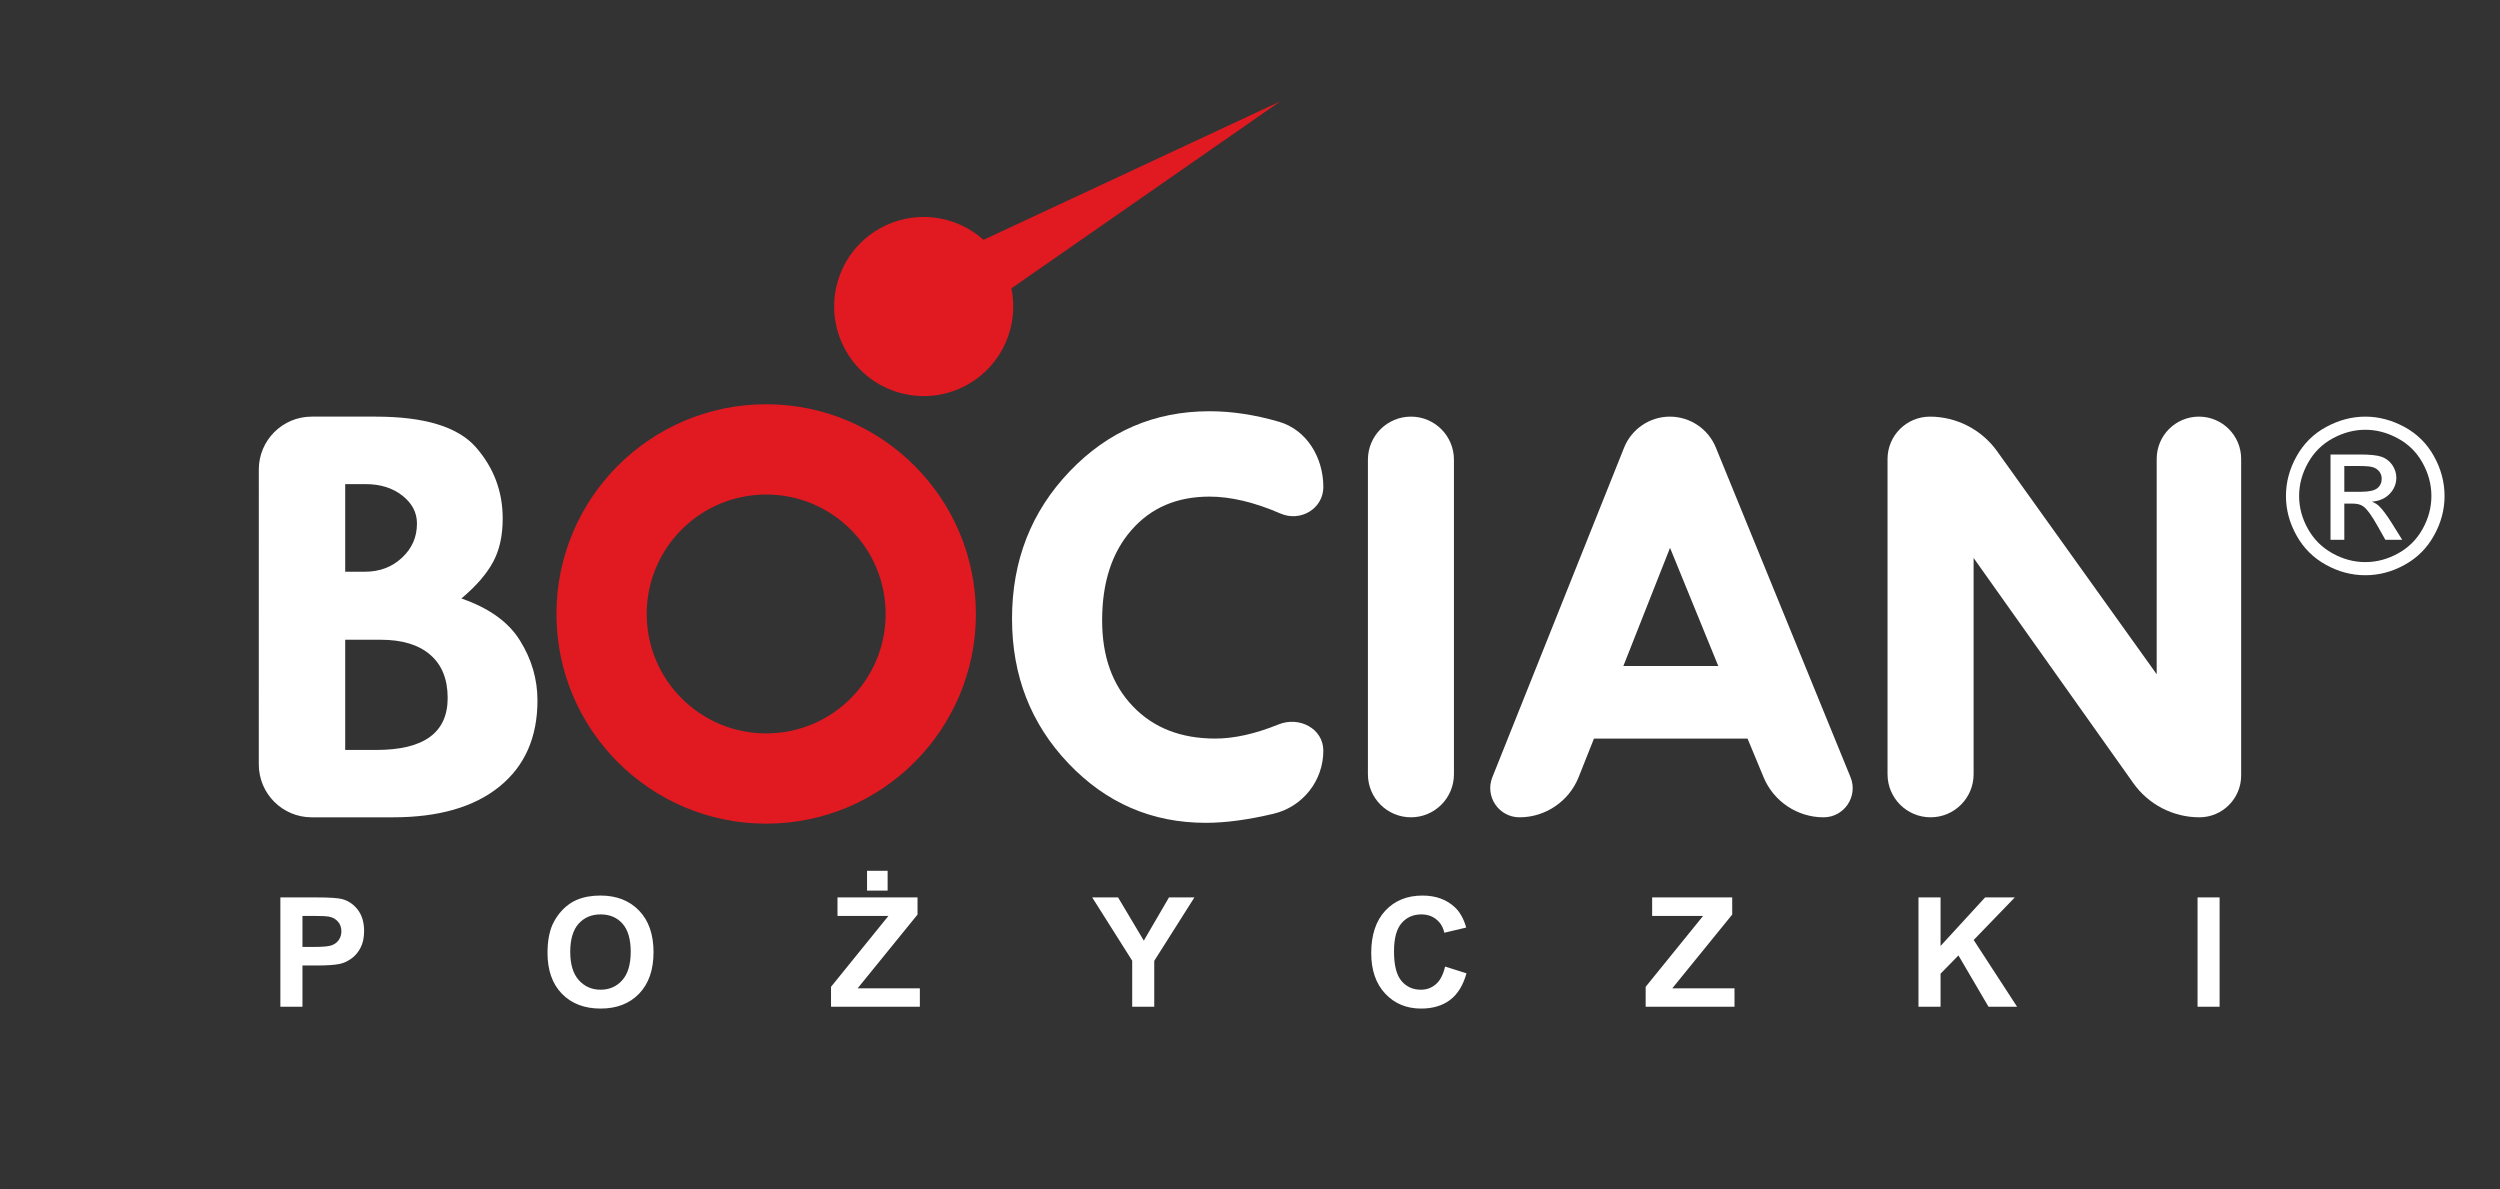
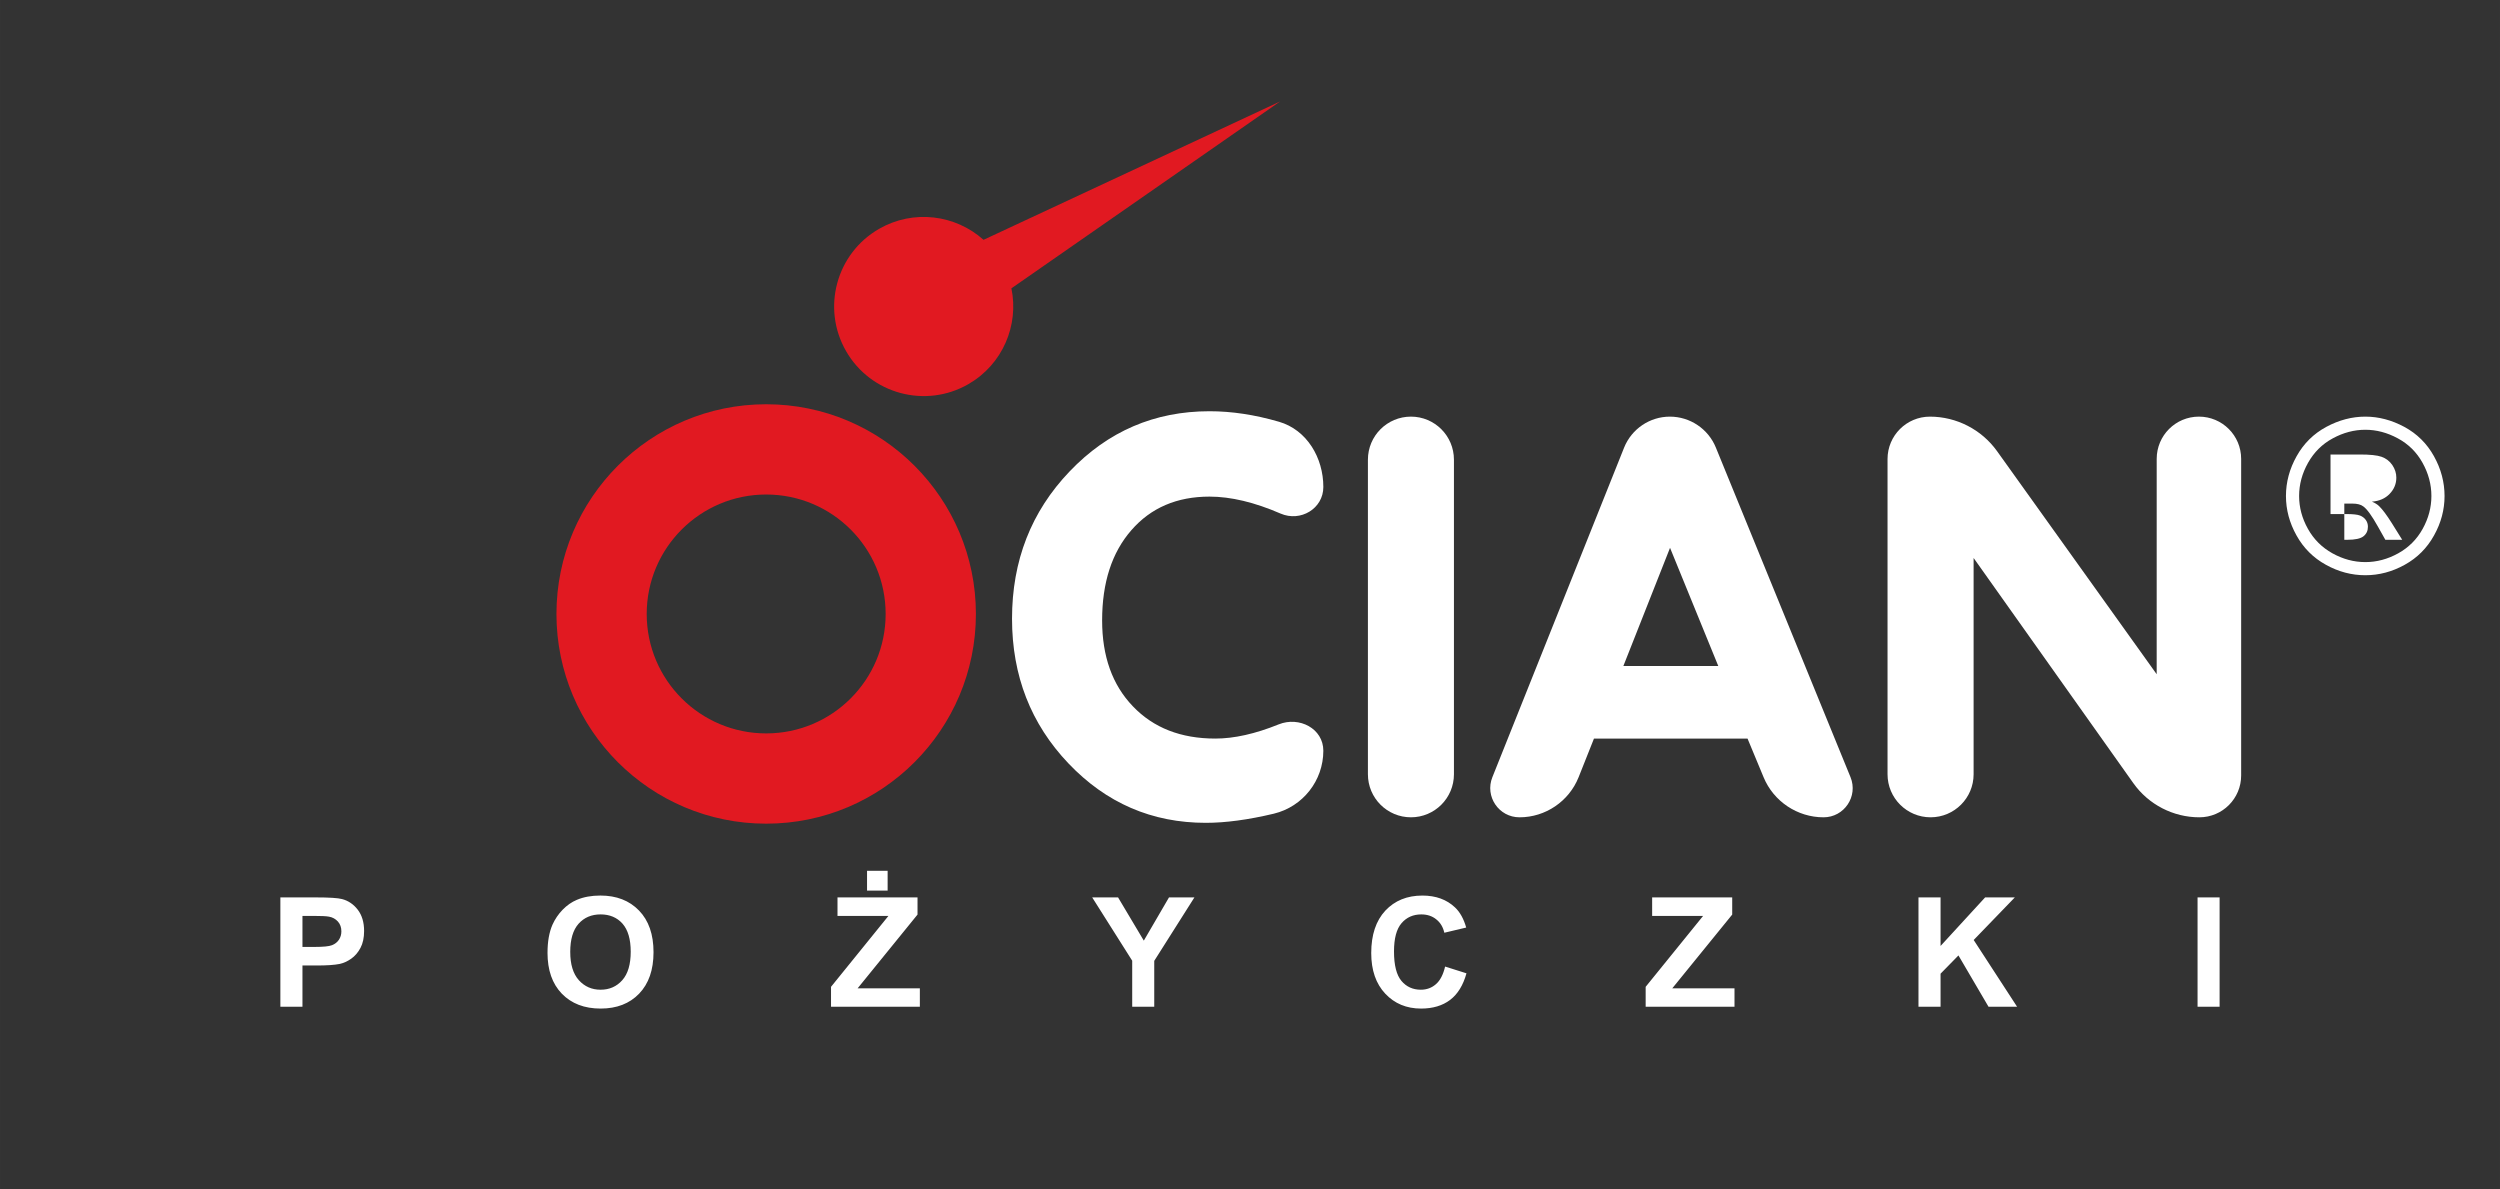
<svg xmlns="http://www.w3.org/2000/svg" xmlns:ns1="http://sodipodi.sourceforge.net/DTD/sodipodi-0.dtd" xmlns:ns2="http://www.inkscape.org/namespaces/inkscape" width="110.165pt" height="52.411pt" viewBox="0 0 242.363 115.305" version="1.2" id="svg23" ns1:docname="logo_bocian_157_x_66.svg" ns2:version="1.1.1 (3bf5ae0d25, 2021-09-20)">
  <rect x="0" y="0" width="242.363" height="115.305" fill="#333333" stroke="none" />
  <defs id="defs27" />
  <ns1:namedview id="namedview25" pagecolor="#ffffff" bordercolor="#666666" borderopacity="1.0" ns2:pageshadow="2" ns2:pageopacity="0.0" ns2:pagecheckerboard="0" ns2:document-units="pt" showgrid="false" width="242.35pt" ns2:zoom="2" ns2:rotation="-3" ns2:cx="76.375085" ns2:cy="29.362541" ns2:window-width="1920" ns2:window-height="1011" ns2:window-x="0" ns2:window-y="0" ns2:window-maximized="1" ns2:current-layer="svg23" units="mm" height="115.35pt" scale-x="2.2" viewbox-width="339.29" fit-margin-top="0" fit-margin-left="0" fit-margin-right="0" fit-margin-bottom="0" />
  <path style="fill:#e11921;fill-opacity:1;fill-rule:evenodd;stroke:none" d="m 85.219,22.188 c 3.336,-1.918 7.41,-1.375 10.129,1.062 l 28.75,-13.414 -26.047,18.117 c 0.742,3.57 -0.836,7.367 -4.172,9.289 -4.152,2.391 -9.465,0.957 -11.855,-3.199 -2.391,-4.152 -0.961,-9.465 3.195,-11.855" id="path4" />
  <path style="fill:#e11921;fill-opacity:1;fill-rule:evenodd;stroke:none" d="m 74.277,39.191 c 11.227,0 20.332,9.105 20.332,20.332 0,11.227 -9.105,20.328 -20.332,20.328 -11.227,0 -20.332,-9.102 -20.332,-20.328 0,-11.227 9.105,-20.332 20.332,-20.332 z m 0,8.75 c 6.398,0 11.582,5.184 11.582,11.582 0,6.395 -5.184,11.578 -11.582,11.578 -6.395,0 -11.582,-5.184 -11.582,-11.578 0,-6.398 5.188,-11.582 11.582,-11.582" id="path6" />
  <path style="fill:#ffffff;fill-opacity:1;fill-rule:nonzero;stroke:none" d="m 209.082,44.484 c 0,-2.262 1.832,-4.094 4.094,-4.094 2.262,0 4.094,1.832 4.094,4.094 v 30.695 c 0,2.238 -1.812,4.055 -4.051,4.055 -2.539,0 -4.93,-1.238 -6.398,-3.305 L 191.332,54.094 V 75.062 c 0,2.305 -1.867,4.172 -4.172,4.172 -2.301,0 -4.172,-1.867 -4.172,-4.172 V 44.5 c 0,-2.27 1.84,-4.109 4.109,-4.109 2.574,0 5.004,1.25 6.504,3.34 l 15.48,21.633 z m 0,0" id="path8" />
  <path style="fill:#ffffff;fill-opacity:1;fill-rule:nonzero;stroke:none" d="m 157.449,43.395 c 0.727,-1.812 2.488,-3.004 4.438,-3.004 1.953,0 3.719,1.188 4.457,2.996 l 13.055,31.957 c 0.758,1.859 -0.609,3.891 -2.613,3.891 -2.535,0 -4.84,-1.535 -5.812,-3.879 l -1.559,-3.754 h -14.887 l -1.488,3.742 c -0.934,2.344 -3.215,3.891 -5.73,3.891 -2.008,0 -3.379,-2.023 -2.633,-3.887 z m 4.453,9.715 -4.523,11.453 h 9.199 z m 0,0" id="path10" />
  <path style="fill:#ffffff;fill-opacity:1;fill-rule:nonzero;stroke:none" d="m 132.613,44.562 c 0,-2.305 1.867,-4.172 4.172,-4.172 2.301,0 4.168,1.867 4.168,4.172 v 30.5 c 0,2.305 -1.867,4.172 -4.168,4.172 -2.305,0 -4.172,-1.867 -4.172,-4.172 z m 0,0" id="path12" />
  <path style="fill:#ffffff;fill-opacity:1;fill-rule:nonzero;stroke:none" d="m 123.98,40.883 c 2.719,0.785 4.312,3.496 4.312,6.328 0,2.102 -2.215,3.414 -4.145,2.578 -2.523,-1.094 -4.824,-1.645 -6.891,-1.645 -3.16,0 -5.684,1.082 -7.574,3.254 -1.895,2.168 -2.836,5.086 -2.836,8.75 0,3.477 0.988,6.254 2.988,8.332 1.992,2.082 4.648,3.121 7.988,3.121 1.82,0 3.867,-0.457 6.137,-1.375 1.996,-0.805 4.332,0.402 4.332,2.555 0,2.895 -1.988,5.426 -4.801,6.102 -2.492,0.594 -4.688,0.887 -6.59,0.887 -5.23,0 -9.66,-1.918 -13.316,-5.758 -3.648,-3.832 -5.473,-8.508 -5.473,-14.031 0,-5.625 1.859,-10.383 5.582,-14.277 3.719,-3.898 8.242,-5.836 13.562,-5.836 2.145,0 4.383,0.336 6.723,1.016" id="path14" />
-   <path style="fill:#ffffff;fill-opacity:1;fill-rule:nonzero;stroke:none" d="m 25.09,45.512 c 0,-2.828 2.297,-5.121 5.125,-5.121 h 6.207 c 4.738,0 7.969,0.988 9.703,2.957 1.738,1.98 2.609,4.285 2.609,6.93 0,1.676 -0.316,3.086 -0.953,4.242 -0.625,1.148 -1.645,2.32 -3.051,3.5 2.688,0.93 4.586,2.293 5.695,4.102 1.121,1.805 1.68,3.734 1.68,5.785 0,3.562 -1.223,6.352 -3.676,8.34 -2.445,1.988 -5.891,2.988 -10.32,2.988 h -7.895 c -2.828,0 -5.125,-2.293 -5.125,-5.125 z m 8.375,16.508 v 10.684 h 3.02 c 4.613,0 6.914,-1.676 6.914,-5.039 0,-1.809 -0.555,-3.203 -1.684,-4.18 -1.121,-0.98 -2.727,-1.465 -4.82,-1.465 z m 0,-15.086 v 8.492 h 1.918 c 1.426,0 2.617,-0.453 3.582,-1.352 0.973,-0.902 1.457,-2 1.457,-3.324 0,-1.066 -0.477,-1.969 -1.422,-2.707 -0.953,-0.746 -2.133,-1.109 -3.559,-1.109 z m 0,0" id="path16" />
  <path style="fill:#ffffff;fill-opacity:1;fill-rule:nonzero;stroke:none" d="M 27.18,97.598 V 87 h 3.434 c 1.301,0 2.148,0.055 2.543,0.16 0.605,0.156 1.117,0.504 1.527,1.035 0.41,0.535 0.613,1.223 0.613,2.062 0,0.652 -0.117,1.203 -0.355,1.645 -0.234,0.441 -0.535,0.789 -0.898,1.043 -0.363,0.254 -0.734,0.422 -1.109,0.504 -0.512,0.102 -1.25,0.152 -2.219,0.152 h -1.395 v 3.996 z m 2.141,-8.805 v 3.008 h 1.168 c 0.844,0 1.41,-0.055 1.695,-0.168 0.281,-0.109 0.504,-0.281 0.668,-0.52 0.16,-0.238 0.242,-0.512 0.242,-0.824 0,-0.383 -0.113,-0.703 -0.34,-0.953 -0.227,-0.25 -0.516,-0.41 -0.859,-0.469 -0.258,-0.051 -0.773,-0.074 -1.543,-0.074 z m 23.758,3.57 c 0,-1.078 0.16,-1.984 0.48,-2.719 0.242,-0.535 0.57,-1.023 0.988,-1.453 0.418,-0.426 0.875,-0.746 1.371,-0.953 0.66,-0.281 1.418,-0.418 2.285,-0.418 1.559,0 2.809,0.484 3.746,1.453 0.938,0.969 1.406,2.312 1.406,4.039 0,1.715 -0.465,3.051 -1.395,4.02 -0.93,0.965 -2.176,1.445 -3.73,1.445 -1.578,0 -2.828,-0.48 -3.762,-1.441 -0.93,-0.961 -1.391,-2.285 -1.391,-3.973 z m 2.203,-0.07 c 0,1.199 0.277,2.109 0.832,2.73 0.555,0.617 1.258,0.926 2.109,0.926 0.852,0 1.555,-0.305 2.102,-0.922 0.547,-0.613 0.82,-1.535 0.82,-2.762 0,-1.215 -0.27,-2.121 -0.797,-2.723 -0.535,-0.598 -1.242,-0.895 -2.125,-0.895 -0.883,0 -1.594,0.305 -2.133,0.906 -0.539,0.605 -0.809,1.516 -0.809,2.738 z m 25.281,5.305 v -1.93 l 5.566,-6.875 h -4.938 v -1.793 h 7.758 v 1.664 l -5.805,7.148 h 6.031 v 1.785 z m 3.492,-11.258 v -1.922 h 1.996 v 1.922 z m 25.707,11.258 v -4.461 l -3.879,-6.137 h 2.508 l 2.496,4.191 2.441,-4.191 h 2.465 l -3.895,6.152 v 4.445 z m 30.332,-3.895 2.074,0.656 c -0.32,1.156 -0.848,2.016 -1.586,2.578 -0.738,0.559 -1.68,0.84 -2.816,0.84 -1.406,0 -2.566,-0.48 -3.469,-1.441 -0.906,-0.961 -1.363,-2.277 -1.363,-3.941 0,-1.766 0.457,-3.133 1.367,-4.113 0.914,-0.973 2.109,-1.461 3.594,-1.461 1.297,0 2.352,0.383 3.16,1.148 0.484,0.453 0.844,1.105 1.086,1.953 l -2.121,0.504 c -0.121,-0.551 -0.383,-0.984 -0.785,-1.301 -0.395,-0.32 -0.879,-0.477 -1.445,-0.477 -0.785,0 -1.426,0.281 -1.914,0.848 -0.488,0.562 -0.734,1.473 -0.734,2.738 0,1.34 0.242,2.293 0.723,2.863 0.48,0.57 1.109,0.852 1.879,0.852 0.57,0 1.059,-0.18 1.469,-0.543 0.41,-0.359 0.703,-0.93 0.883,-1.703 z m 19.445,3.895 v -1.93 l 5.57,-6.875 h -4.941 v -1.793 h 7.762 v 1.664 l -5.809,7.148 h 6.031 v 1.785 z m 26.449,0 V 87 h 2.141 v 4.707 l 4.32,-4.707 h 2.879 l -3.988,4.129 4.207,6.469 h -2.77 l -2.914,-4.973 -1.734,1.77 v 3.203 z m 27.055,0 V 87 h 2.137 v 10.598 z m 0,0" id="path18" />
-   <path style="fill:#ffffff;fill-opacity:1;fill-rule:nonzero;stroke:none" d="m 229.309,40.391 c 1.289,0 2.547,0.332 3.777,0.992 1.23,0.664 2.188,1.609 2.875,2.844 0.684,1.23 1.027,2.52 1.027,3.859 0,1.324 -0.336,2.598 -1.016,3.816 -0.676,1.227 -1.625,2.176 -2.84,2.848 -1.223,0.68 -2.492,1.016 -3.824,1.016 -1.332,0 -2.609,-0.336 -3.828,-1.016 -1.219,-0.672 -2.168,-1.621 -2.848,-2.848 -0.68,-1.219 -1.02,-2.492 -1.02,-3.816 0,-1.34 0.344,-2.629 1.035,-3.859 0.688,-1.234 1.648,-2.18 2.879,-2.844 1.227,-0.66 2.488,-0.992 3.781,-0.992 z m 0,1.273 c -1.082,0 -2.133,0.277 -3.156,0.832 -1.023,0.551 -1.82,1.344 -2.398,2.371 -0.578,1.031 -0.867,2.102 -0.867,3.219 0,1.105 0.285,2.164 0.852,3.18 0.566,1.016 1.359,1.809 2.379,2.375 1.02,0.566 2.082,0.852 3.191,0.852 1.105,0 2.168,-0.285 3.188,-0.852 1.02,-0.566 1.809,-1.359 2.371,-2.375 0.562,-1.016 0.844,-2.074 0.844,-3.18 0,-1.117 -0.285,-2.188 -0.859,-3.219 -0.57,-1.027 -1.371,-1.82 -2.398,-2.371 -1.023,-0.555 -2.074,-0.832 -3.145,-0.832 z m -3.375,10.668 V 44.062 h 2.84 c 0.977,0 1.676,0.07 2.113,0.223 0.434,0.156 0.777,0.422 1.039,0.801 0.258,0.383 0.387,0.785 0.387,1.215 0,0.605 -0.215,1.129 -0.648,1.578 -0.43,0.449 -1.004,0.699 -1.719,0.754 0.293,0.121 0.531,0.27 0.703,0.438 0.336,0.328 0.742,0.875 1.227,1.645 l 1.008,1.617 H 231.25 l -0.734,-1.305 c -0.574,-1.023 -1.039,-1.668 -1.395,-1.926 -0.242,-0.191 -0.602,-0.281 -1.07,-0.281 h -0.781 v 3.512 z m 1.336,-4.656 h 1.621 c 0.77,0 1.301,-0.117 1.582,-0.348 0.281,-0.227 0.422,-0.535 0.422,-0.918 0,-0.242 -0.066,-0.461 -0.203,-0.656 -0.137,-0.191 -0.324,-0.336 -0.562,-0.43 -0.246,-0.098 -0.691,-0.145 -1.344,-0.145 h -1.516 z m 0,0" id="path20" />
+   <path style="fill:#ffffff;fill-opacity:1;fill-rule:nonzero;stroke:none" d="m 229.309,40.391 c 1.289,0 2.547,0.332 3.777,0.992 1.23,0.664 2.188,1.609 2.875,2.844 0.684,1.23 1.027,2.52 1.027,3.859 0,1.324 -0.336,2.598 -1.016,3.816 -0.676,1.227 -1.625,2.176 -2.84,2.848 -1.223,0.68 -2.492,1.016 -3.824,1.016 -1.332,0 -2.609,-0.336 -3.828,-1.016 -1.219,-0.672 -2.168,-1.621 -2.848,-2.848 -0.68,-1.219 -1.02,-2.492 -1.02,-3.816 0,-1.34 0.344,-2.629 1.035,-3.859 0.688,-1.234 1.648,-2.18 2.879,-2.844 1.227,-0.66 2.488,-0.992 3.781,-0.992 z m 0,1.273 c -1.082,0 -2.133,0.277 -3.156,0.832 -1.023,0.551 -1.82,1.344 -2.398,2.371 -0.578,1.031 -0.867,2.102 -0.867,3.219 0,1.105 0.285,2.164 0.852,3.18 0.566,1.016 1.359,1.809 2.379,2.375 1.02,0.566 2.082,0.852 3.191,0.852 1.105,0 2.168,-0.285 3.188,-0.852 1.02,-0.566 1.809,-1.359 2.371,-2.375 0.562,-1.016 0.844,-2.074 0.844,-3.18 0,-1.117 -0.285,-2.188 -0.859,-3.219 -0.57,-1.027 -1.371,-1.82 -2.398,-2.371 -1.023,-0.555 -2.074,-0.832 -3.145,-0.832 z m -3.375,10.668 V 44.062 h 2.84 c 0.977,0 1.676,0.07 2.113,0.223 0.434,0.156 0.777,0.422 1.039,0.801 0.258,0.383 0.387,0.785 0.387,1.215 0,0.605 -0.215,1.129 -0.648,1.578 -0.43,0.449 -1.004,0.699 -1.719,0.754 0.293,0.121 0.531,0.27 0.703,0.438 0.336,0.328 0.742,0.875 1.227,1.645 l 1.008,1.617 H 231.25 l -0.734,-1.305 c -0.574,-1.023 -1.039,-1.668 -1.395,-1.926 -0.242,-0.191 -0.602,-0.281 -1.07,-0.281 h -0.781 v 3.512 z h 1.621 c 0.77,0 1.301,-0.117 1.582,-0.348 0.281,-0.227 0.422,-0.535 0.422,-0.918 0,-0.242 -0.066,-0.461 -0.203,-0.656 -0.137,-0.191 -0.324,-0.336 -0.562,-0.43 -0.246,-0.098 -0.691,-0.145 -1.344,-0.145 h -1.516 z m 0,0" id="path20" />
</svg>